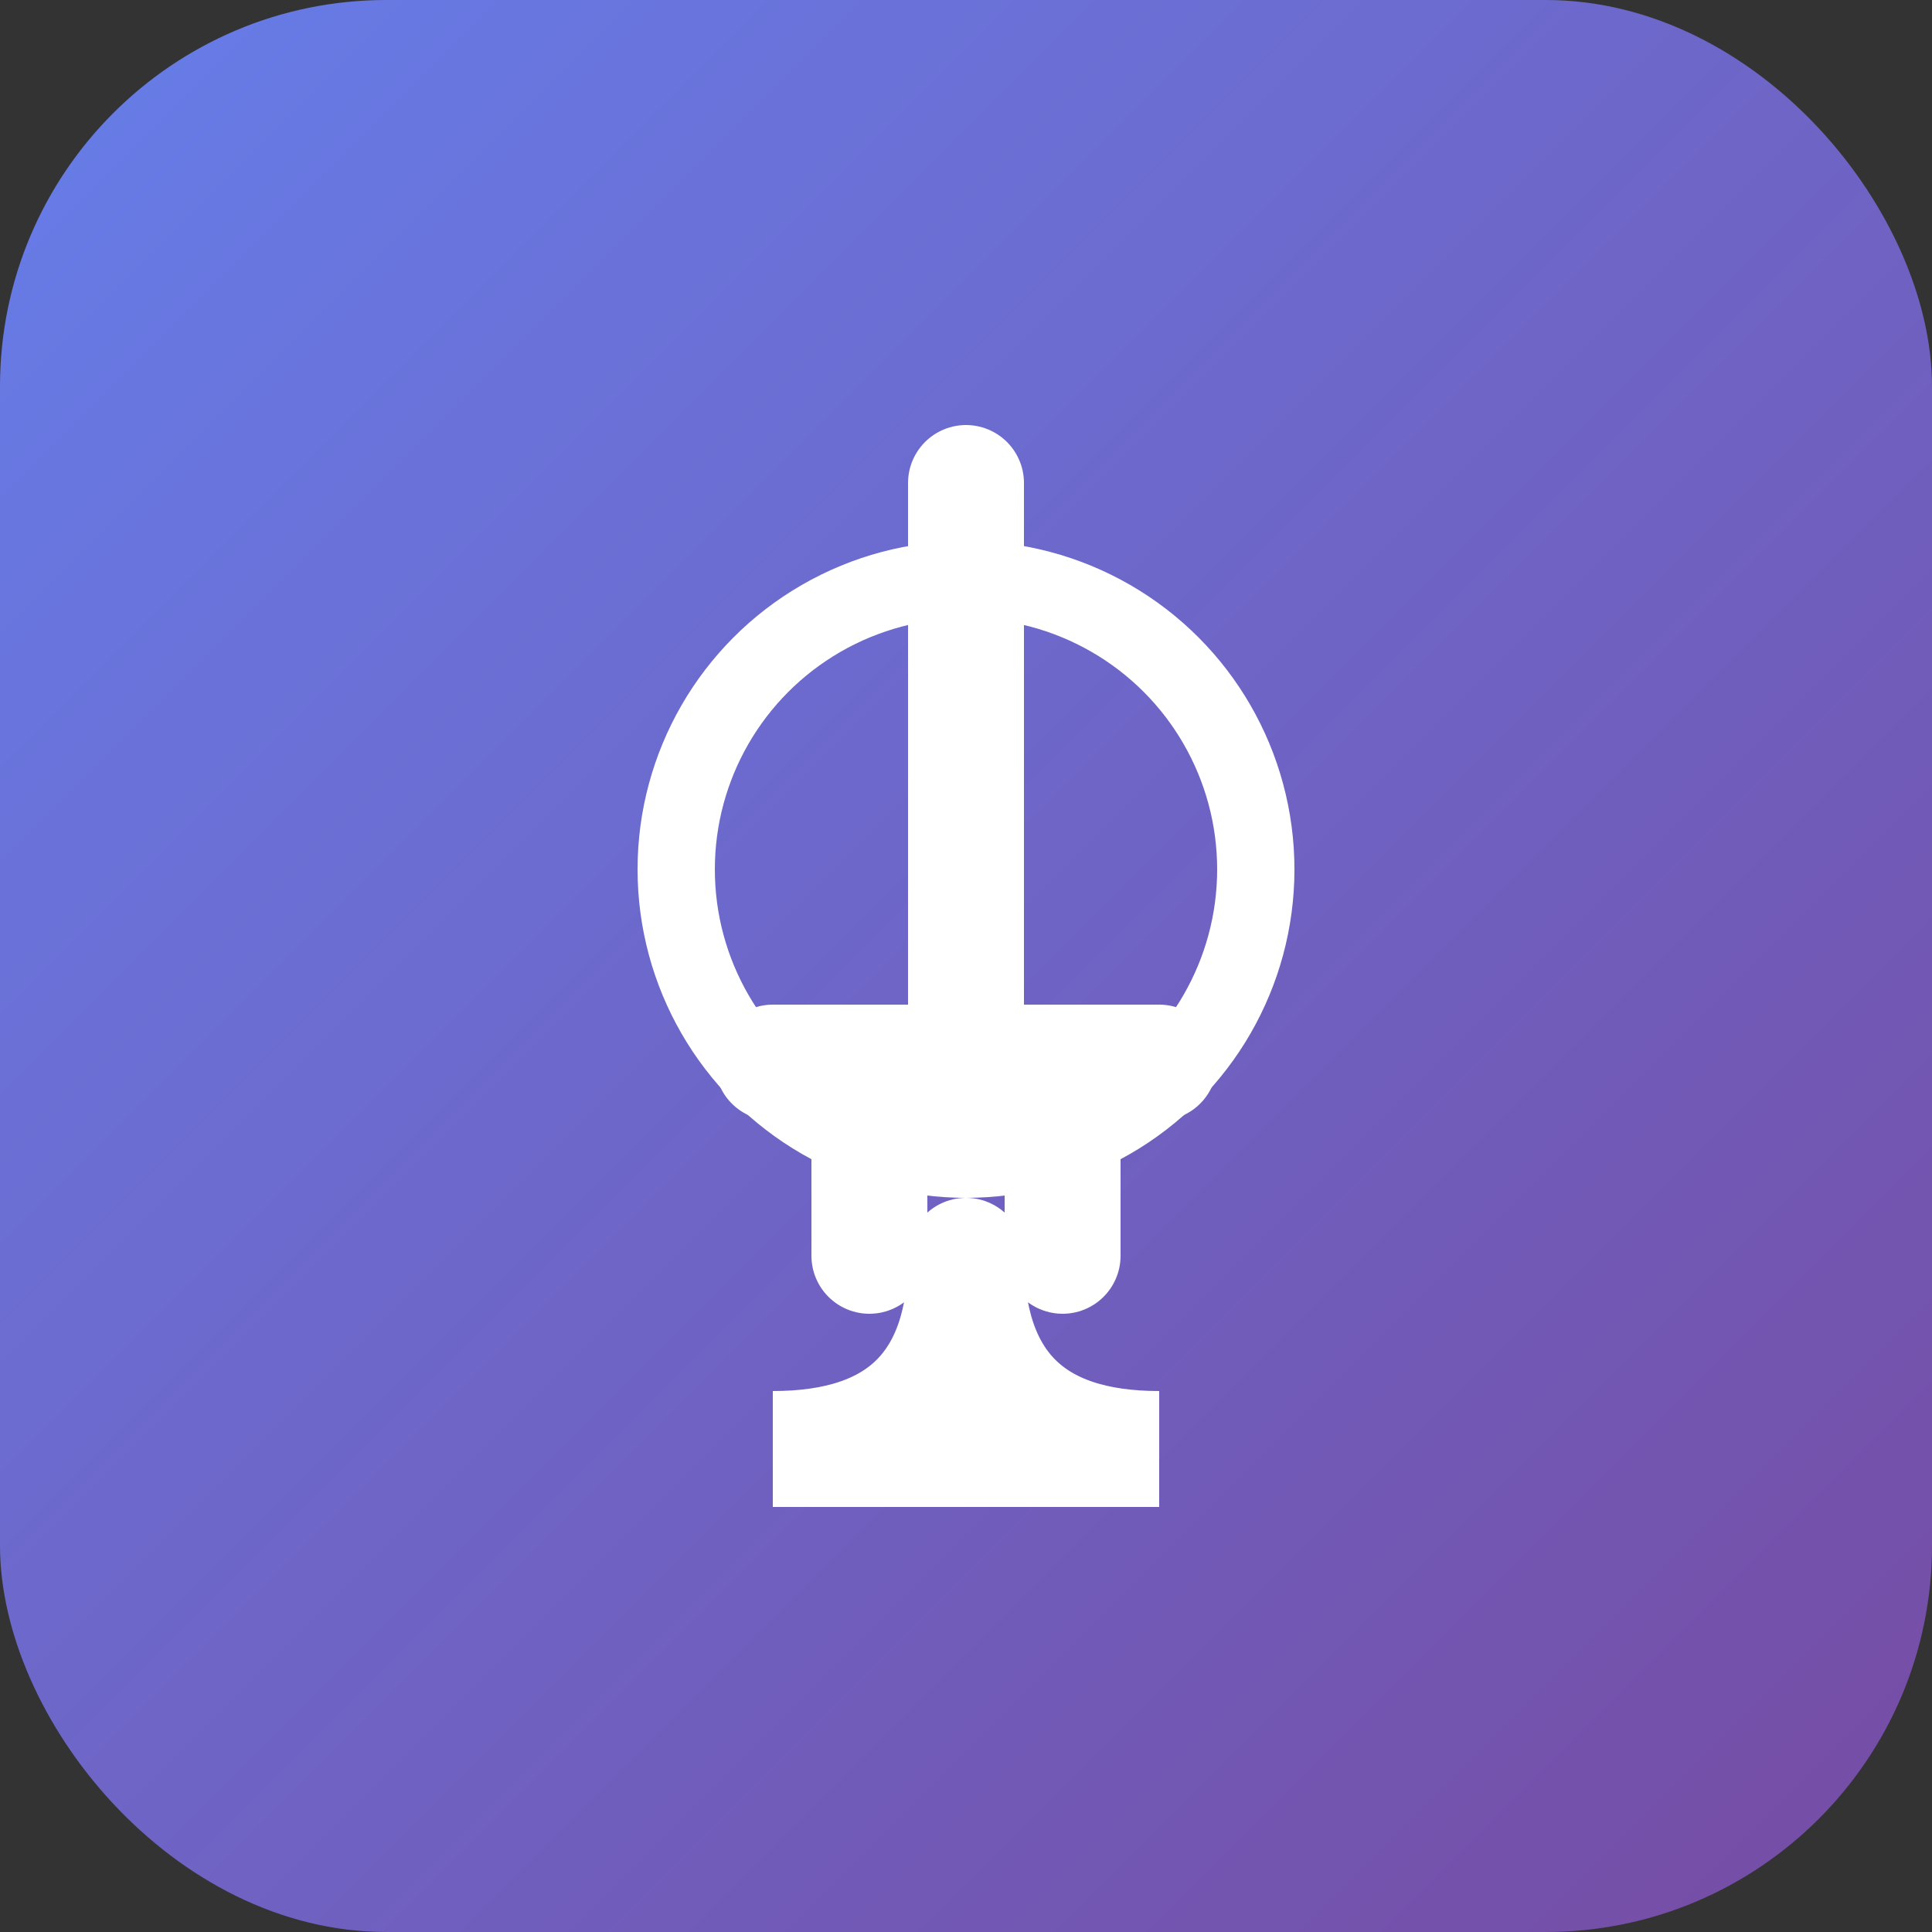
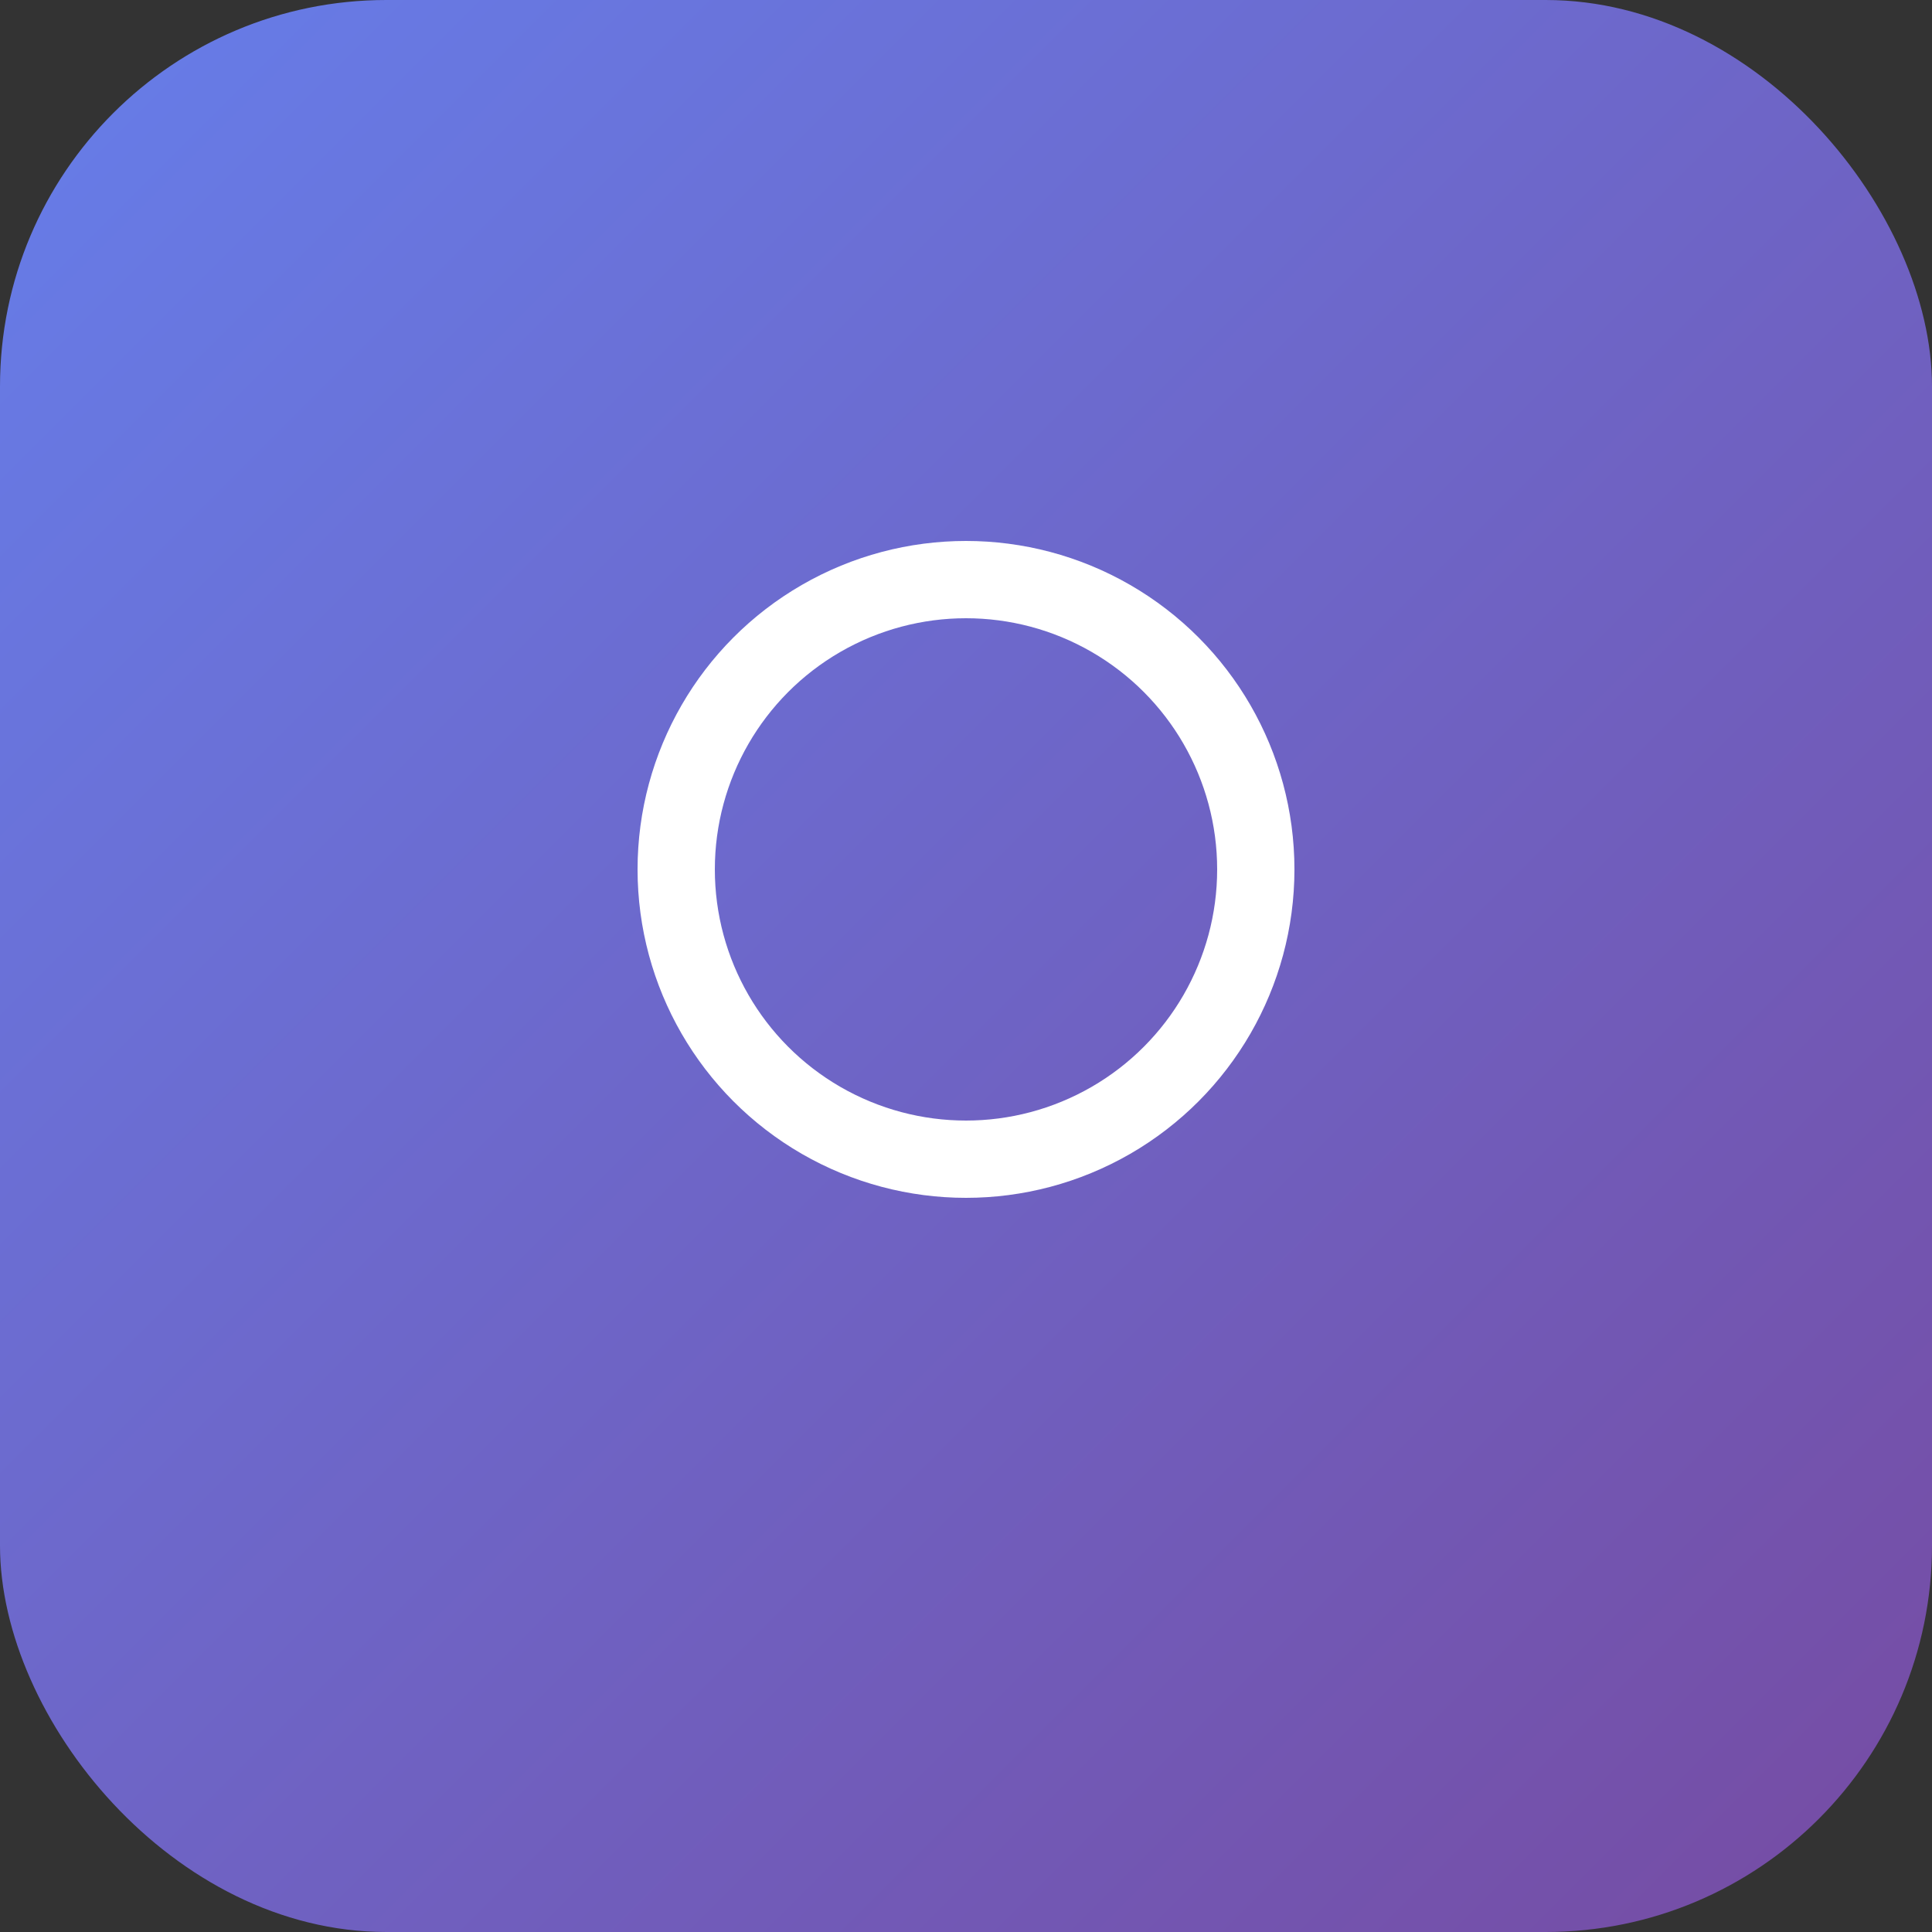
<svg xmlns="http://www.w3.org/2000/svg" viewBox="0 0 100 100">
  <rect x="0" y="0" width="100" height="100" fill="#333333" stroke="none" />
  <defs>
    <linearGradient id="grad" x1="0%" y1="0%" x2="100%" y2="100%">
      <stop offset="0%" style="stop-color:#667eea;stop-opacity:1" />
      <stop offset="100%" style="stop-color:#764ba2;stop-opacity:1" />
    </linearGradient>
  </defs>
  <rect width="100" height="100" rx="20" fill="url(#grad)" />
-   <path d="M50 25 L50 55 M40 55 L60 55 M45 55 L45 65 M55 55 L55 65 M50 65 Q50 75 40 75 L60 75 Q50 75 50 65" stroke="white" stroke-width="6" stroke-linecap="round" fill="none" />
  <circle cx="50" cy="45" r="15" stroke="white" stroke-width="4" fill="none" />
</svg>